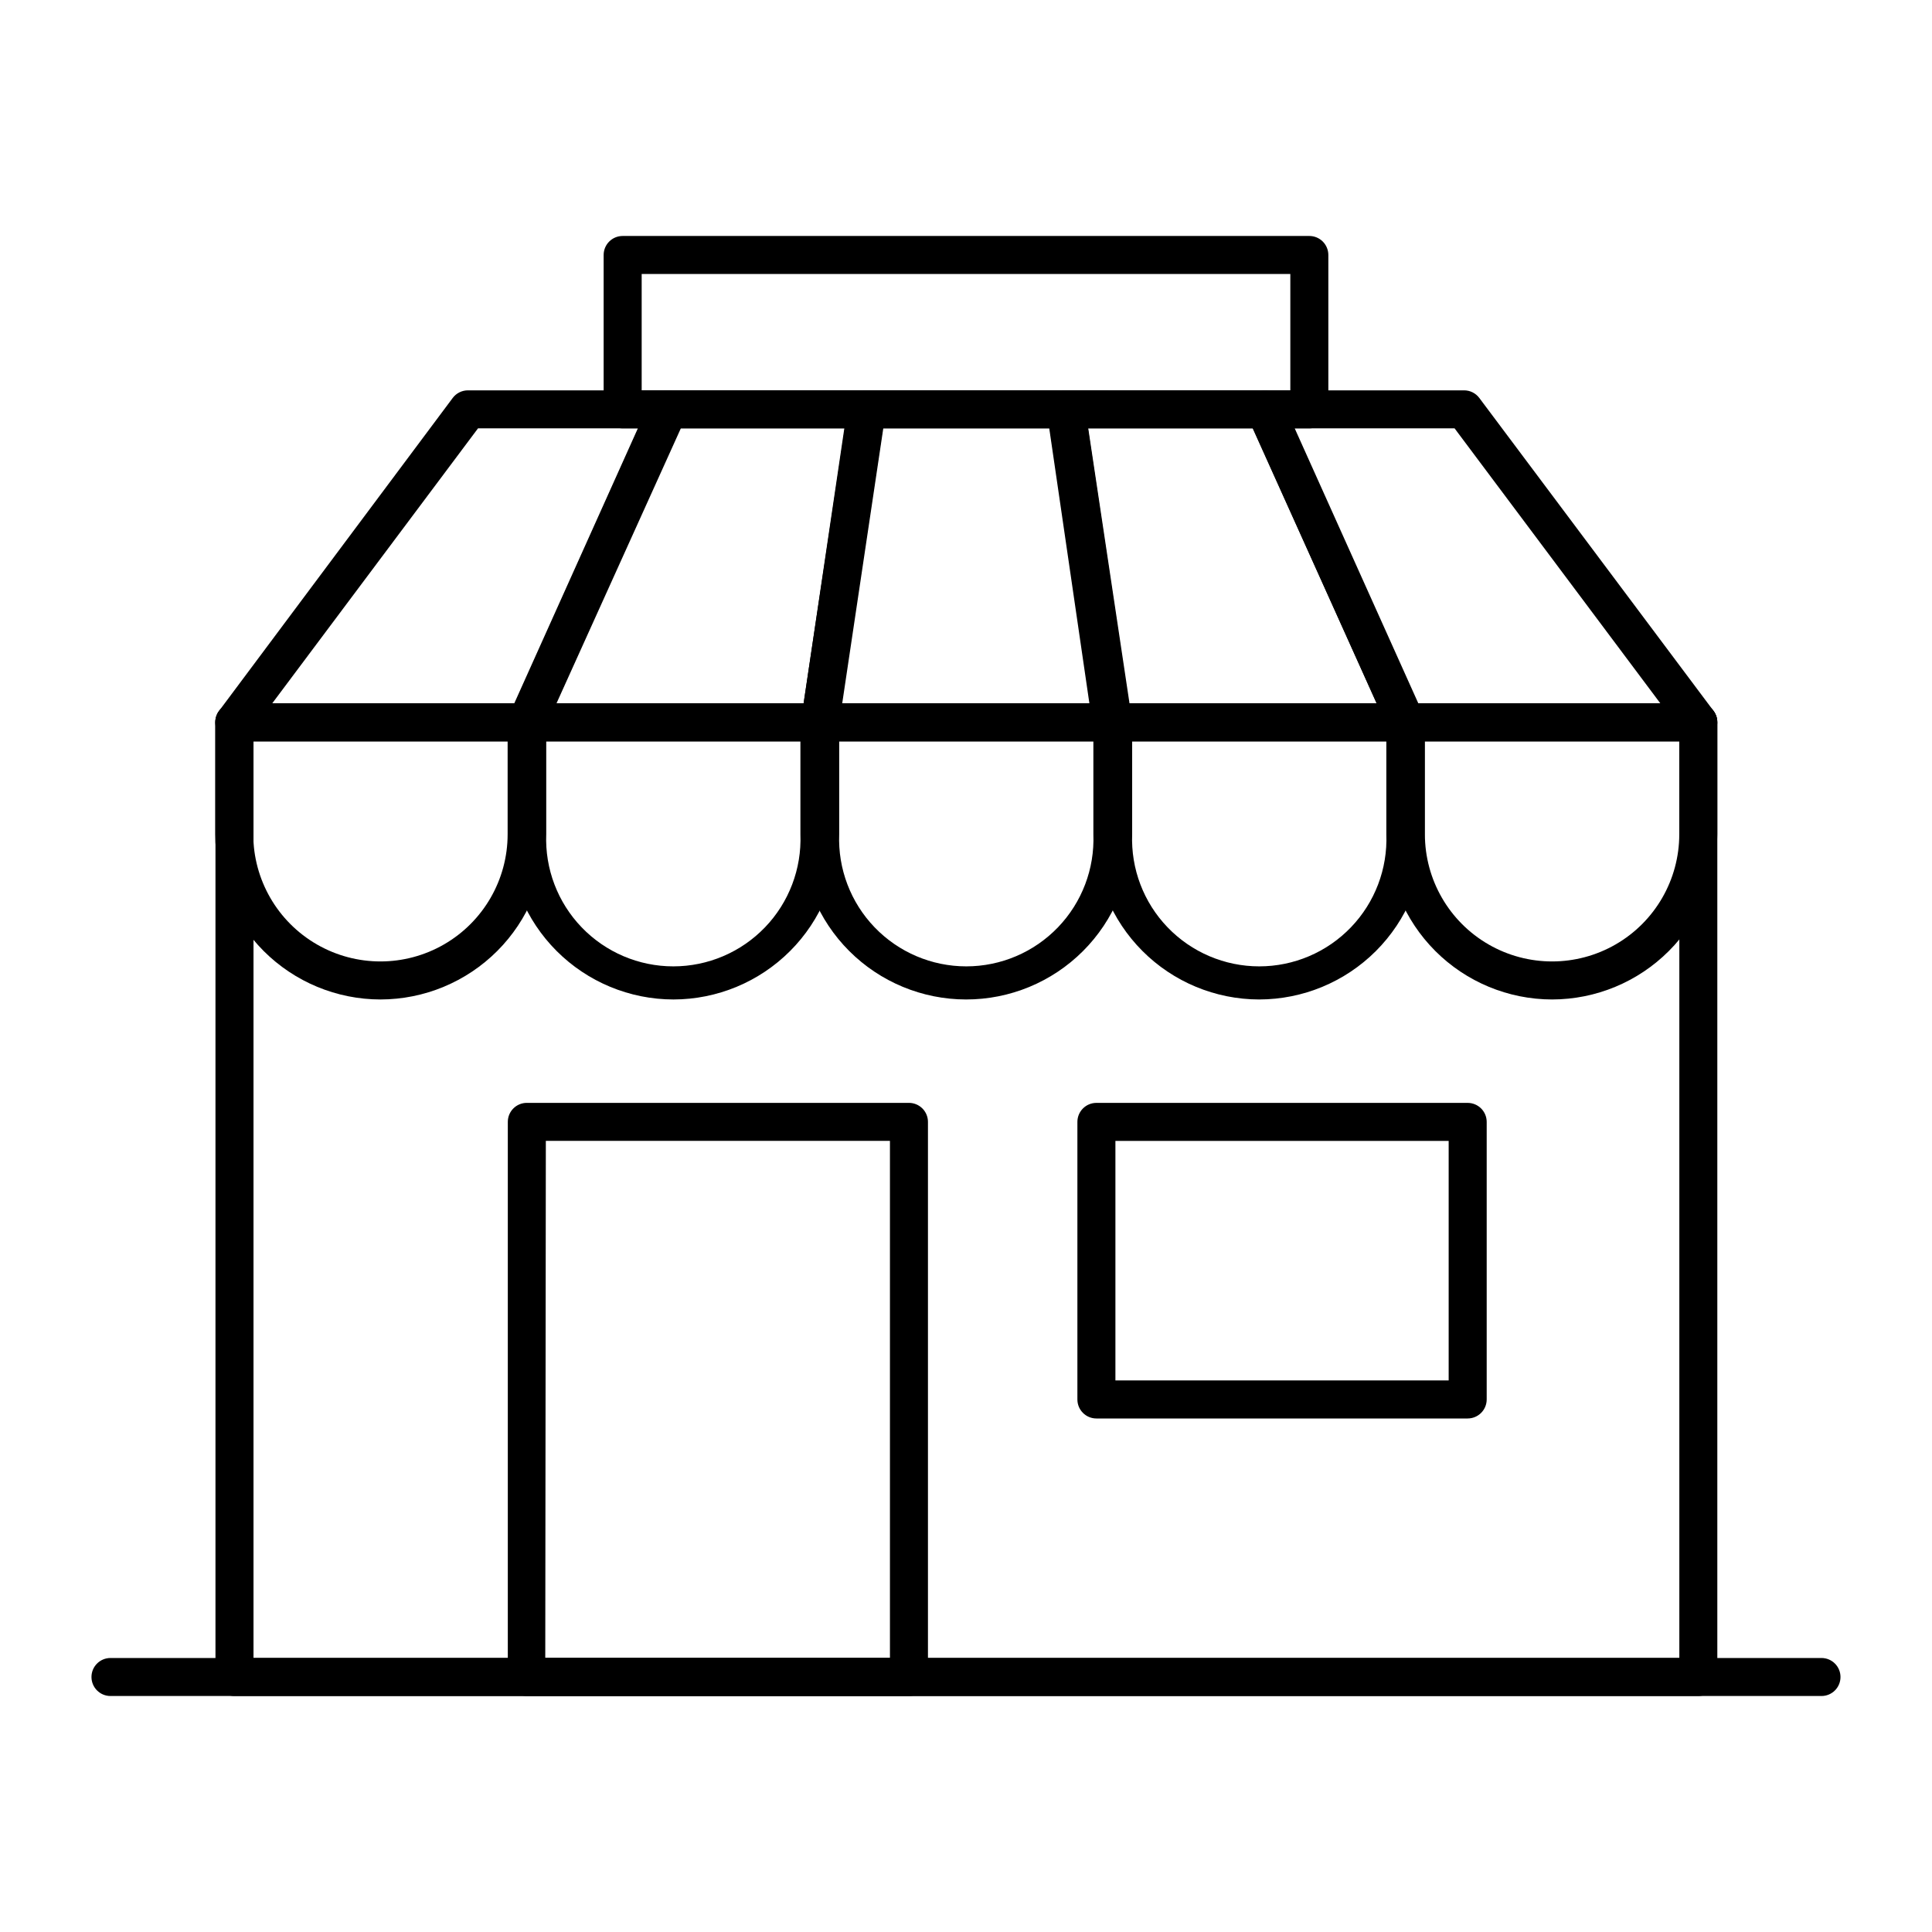
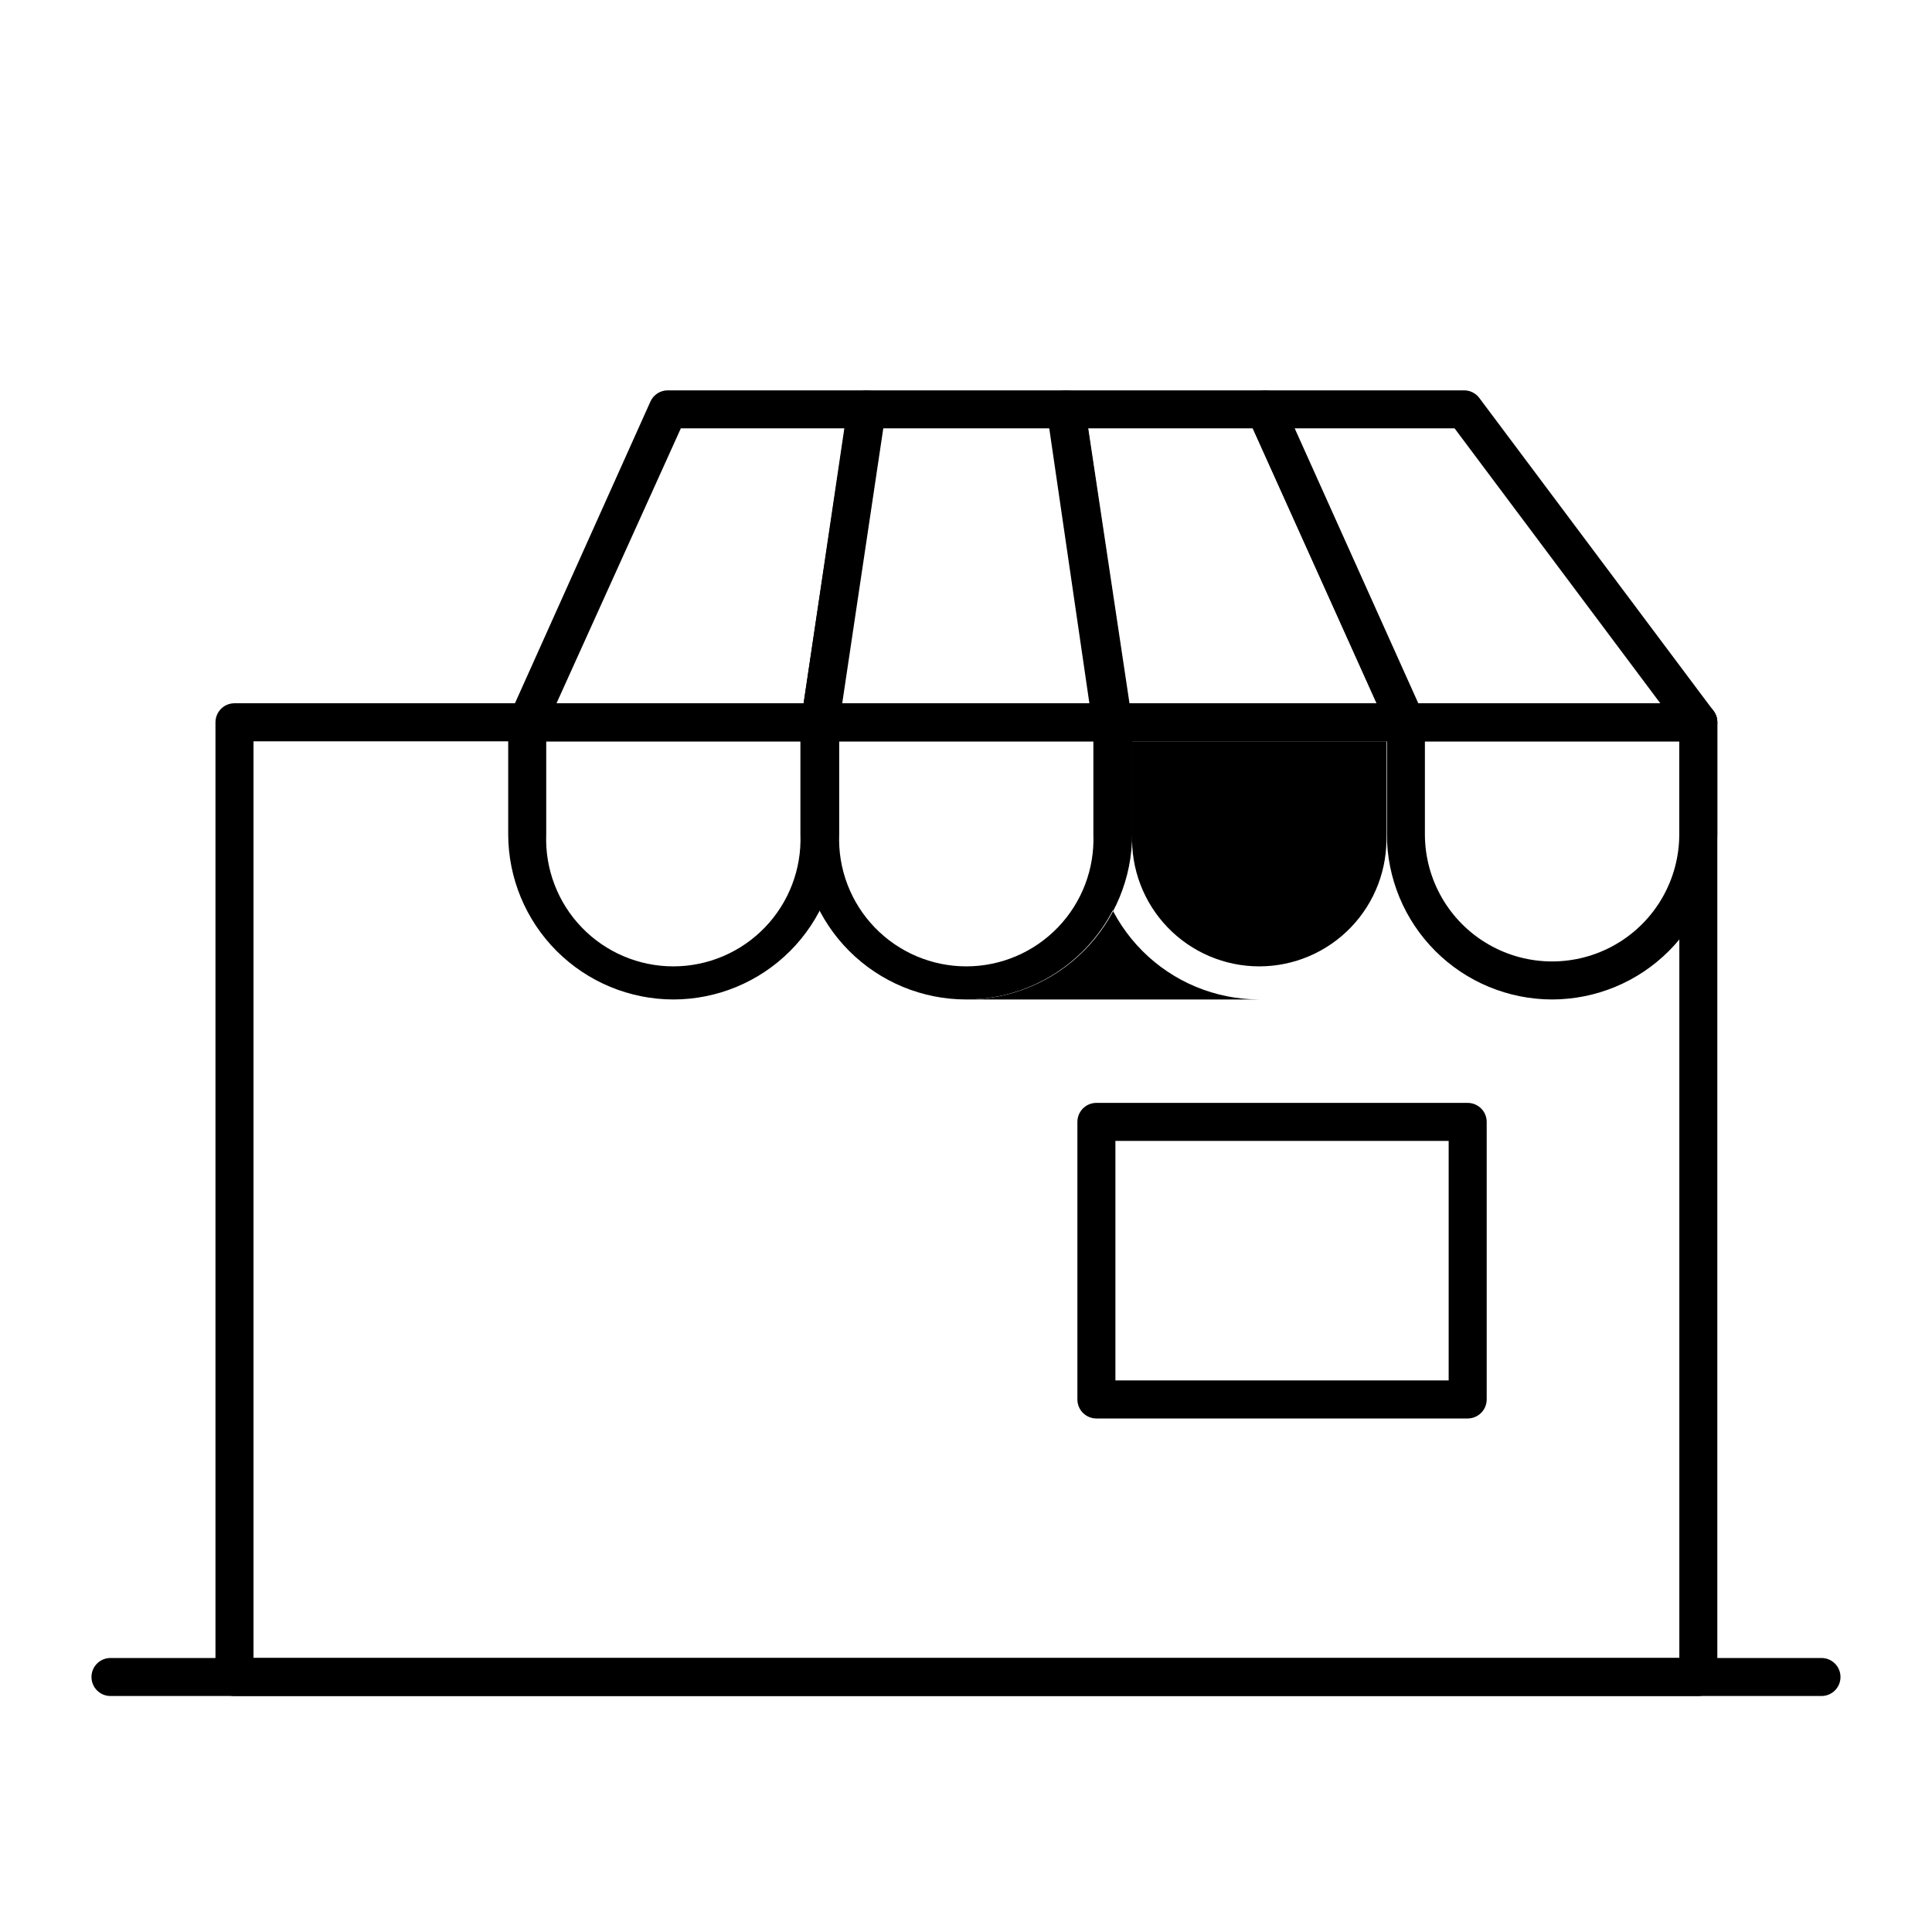
<svg xmlns="http://www.w3.org/2000/svg" fill="#000000" width="800px" height="800px" version="1.1" viewBox="144 144 512 512">
  <g>
    <path d="m594.07 593.46h-387.93c-2.781 0-5.039-2.254-5.039-5.039v-253.01c0-2.781 2.258-5.039 5.039-5.039h387.93c1.336 0 2.617 0.531 3.562 1.477 0.945 0.945 1.477 2.227 1.477 3.562v253.01c0 1.336-0.531 2.617-1.477 3.562-0.945 0.945-2.227 1.477-3.562 1.477zm-382.89-10.078h377.86v-242.93h-377.86z" />
-     <path d="m244.82 408.87c-11.605-0.016-22.734-4.633-30.941-12.84-8.207-8.207-12.824-19.336-12.84-30.941v-29.676c0-2.781 2.258-5.039 5.039-5.039h77.484c1.34 0 2.621 0.531 3.562 1.477 0.945 0.945 1.477 2.227 1.477 3.562v29.676c-0.012 11.605-4.629 22.734-12.836 30.941-8.207 8.207-19.336 12.824-30.945 12.84zm-33.703-68.418v24.637c0 12.039 6.422 23.168 16.852 29.188 10.43 6.019 23.277 6.019 33.703 0 10.43-6.019 16.855-17.148 16.855-29.188v-24.637z" />
    <path d="m322.46 408.87c-11.605-0.016-22.734-4.633-30.941-12.84-8.207-8.207-12.824-19.336-12.84-30.941v-29.676c0-2.781 2.258-5.039 5.039-5.039h77.438c1.336 0 2.617 0.531 3.562 1.477 0.941 0.945 1.473 2.227 1.473 3.562v29.676c0 11.602-4.606 22.73-12.805 30.938-8.199 8.211-19.32 12.828-30.926 12.844zm-33.703-68.418v24.637c-0.355 9.156 3.035 18.062 9.391 24.668 6.356 6.606 15.125 10.34 24.289 10.34s17.934-3.734 24.289-10.34c6.356-6.606 9.746-15.512 9.391-24.668v-24.637z" />
    <path d="m400 408.87c-11.609-0.016-22.738-4.633-30.945-12.84-8.207-8.207-12.824-19.336-12.836-30.941v-29.676c0-2.781 2.254-5.039 5.035-5.039h77.539c1.336 0 2.617 0.531 3.562 1.477 0.945 0.945 1.473 2.227 1.473 3.562v29.676c0 11.617-4.617 22.762-12.84 30.973-8.223 8.215-19.371 12.82-30.988 12.809zm-33.605-68.418v24.637c-0.355 9.156 3.035 18.062 9.391 24.668 6.356 6.606 15.125 10.34 24.289 10.34 9.164 0 17.934-3.734 24.289-10.34 6.356-6.606 9.746-15.512 9.391-24.668v-24.637z" />
-     <path d="m477.69 408.87c-11.605-0.016-22.727-4.633-30.926-12.844-8.199-8.207-12.805-19.336-12.805-30.938v-29.676c0-2.781 2.254-5.039 5.035-5.039h77.438c1.336 0 2.617 0.531 3.562 1.477 0.945 0.945 1.477 2.227 1.477 3.562v29.676c-0.016 11.605-4.633 22.734-12.84 30.941-8.207 8.207-19.336 12.824-30.941 12.84zm-33.656-68.418v24.637c-0.355 9.156 3.035 18.062 9.391 24.668 6.356 6.606 15.125 10.34 24.289 10.34 9.164 0 17.934-3.734 24.289-10.34 6.356-6.606 9.746-15.512 9.391-24.668v-24.637z" />
+     <path d="m477.69 408.87c-11.605-0.016-22.727-4.633-30.926-12.844-8.199-8.207-12.805-19.336-12.805-30.938v-29.676c0-2.781 2.254-5.039 5.035-5.039c1.336 0 2.617 0.531 3.562 1.477 0.945 0.945 1.477 2.227 1.477 3.562v29.676c-0.016 11.605-4.633 22.734-12.84 30.941-8.207 8.207-19.336 12.824-30.941 12.84zm-33.656-68.418v24.637c-0.355 9.156 3.035 18.062 9.391 24.668 6.356 6.606 15.125 10.34 24.289 10.34 9.164 0 17.934-3.734 24.289-10.34 6.356-6.606 9.746-15.512 9.391-24.668v-24.637z" />
    <path d="m555.32 408.87c-11.609-0.016-22.738-4.633-30.945-12.84-8.207-8.207-12.824-19.336-12.836-30.941v-29.676c0-2.781 2.254-5.039 5.035-5.039h77.488c1.336 0 2.617 0.531 3.562 1.477 0.945 0.945 1.477 2.227 1.477 3.562v29.676c-0.016 11.605-4.633 22.734-12.84 30.941-8.207 8.207-19.336 12.824-30.941 12.84zm-33.707-68.418v24.637c0 12.039 6.426 23.168 16.852 29.188 10.43 6.019 23.277 6.019 33.707 0 10.43-6.019 16.852-17.148 16.852-29.188v-24.637z" />
-     <path d="m283.57 340.45h-77.484c-1.906 0-3.652-1.078-4.508-2.785-0.852-1.707-0.668-3.75 0.477-5.277l61.918-82.926c0.953-1.27 2.445-2.016 4.031-2.016h52.852c1.707 0.004 3.297 0.871 4.223 2.305 0.926 1.438 1.059 3.242 0.359 4.797l-37.281 82.93c-0.812 1.805-2.606 2.969-4.586 2.973zm-67.41-10.078h64.137l32.746-72.852h-42.367z" />
    <path d="m361.16 340.45h-77.438c-1.711-0.004-3.305-0.875-4.231-2.32-0.918-1.43-1.051-3.231-0.355-4.785l37.234-82.926c0.809-1.805 2.606-2.969 4.582-2.973h52.648c1.473 0 2.871 0.645 3.832 1.762 0.953 1.113 1.375 2.582 1.156 4.031l-12.445 82.926c-0.371 2.465-2.492 4.289-4.984 4.285zm-69.676-10.078h65.496l10.777-72.852h-43.328z" />
    <path d="m438.79 340.45h-77.438c-1.477 0.016-2.887-0.617-3.859-1.734-0.969-1.113-1.398-2.598-1.18-4.059l12.445-82.93c0.379-2.484 2.527-4.309 5.039-4.281h52.598c2.512-0.027 4.66 1.797 5.039 4.281l12.344 82.777c0.219 1.461-0.211 2.945-1.18 4.062-0.973 1.113-2.383 1.746-3.859 1.73zm-71.59-10.078h65.496l-10.633-72.852h-43.984z" />
    <path d="m516.43 340.45h-77.438c-2.512 0.027-4.66-1.801-5.035-4.285l-12.395-82.926c-0.219-1.449 0.203-2.918 1.156-4.031 0.957-1.117 2.359-1.762 3.832-1.762h52.648c1.977 0.004 3.769 1.168 4.582 2.973l37.133 82.926c0.699 1.555 0.566 3.356-0.355 4.785-0.902 1.414-2.453 2.281-4.129 2.32zm-73.102-10.078h65.496l-32.852-72.852h-43.578z" />
    <path d="m594.07 340.45h-77.488c-1.977-0.004-3.769-1.168-4.582-2.973l-37.281-82.926v-0.004c-0.684-1.559-0.535-3.359 0.402-4.785 0.926-1.441 2.519-2.312 4.231-2.316h52.648c1.586 0 3.078 0.746 4.031 2.016l62.07 82.926c1.145 1.527 1.328 3.57 0.473 5.277-0.852 1.707-2.598 2.785-4.504 2.785zm-74.211-10.078h64.133l-54.512-72.852h-42.371z" />
-     <path d="m384.88 593.46h-101.27c-2.781 0-5.035-2.254-5.035-5.039v-147.11c0-2.785 2.254-5.039 5.035-5.039h101.27c1.336 0 2.617 0.531 3.562 1.477 0.945 0.941 1.477 2.227 1.477 3.562v147.11c0 1.336-0.531 2.617-1.477 3.562-0.945 0.945-2.227 1.477-3.562 1.477zm-96.379-10.078 91.344 0.004v-137.04h-91.191z" />
    <path d="m532.95 519.91h-98.395c-2.781 0-5.035-2.258-5.035-5.039v-73.555c0-2.785 2.254-5.039 5.035-5.039h98.395c1.336 0 2.617 0.531 3.562 1.477 0.945 0.941 1.477 2.227 1.477 3.562v73.555c0 1.336-0.531 2.617-1.477 3.562-0.945 0.945-2.227 1.477-3.562 1.477zm-93.355-10.078h88.316v-63.48h-88.316z" />
-     <path d="m490.99 257.52h-181.98c-2.785 0-5.039-2.254-5.039-5.035v-40.91c0-2.781 2.254-5.039 5.039-5.039h181.98c1.336 0 2.617 0.531 3.562 1.477 0.941 0.945 1.473 2.227 1.473 3.562v40.91c0 1.336-0.531 2.617-1.473 3.562-0.945 0.945-2.227 1.473-3.562 1.473zm-176.94-10.078 171.9 0.004v-30.832h-171.9z" />
    <path d="m626.71 593.46h-453.43c-2.785 0-5.039-2.254-5.039-5.039 0-2.781 2.254-5.035 5.039-5.035h453.43c2.785 0 5.039 2.254 5.039 5.035 0 2.785-2.254 5.039-5.039 5.039z" />
  </g>
</svg>